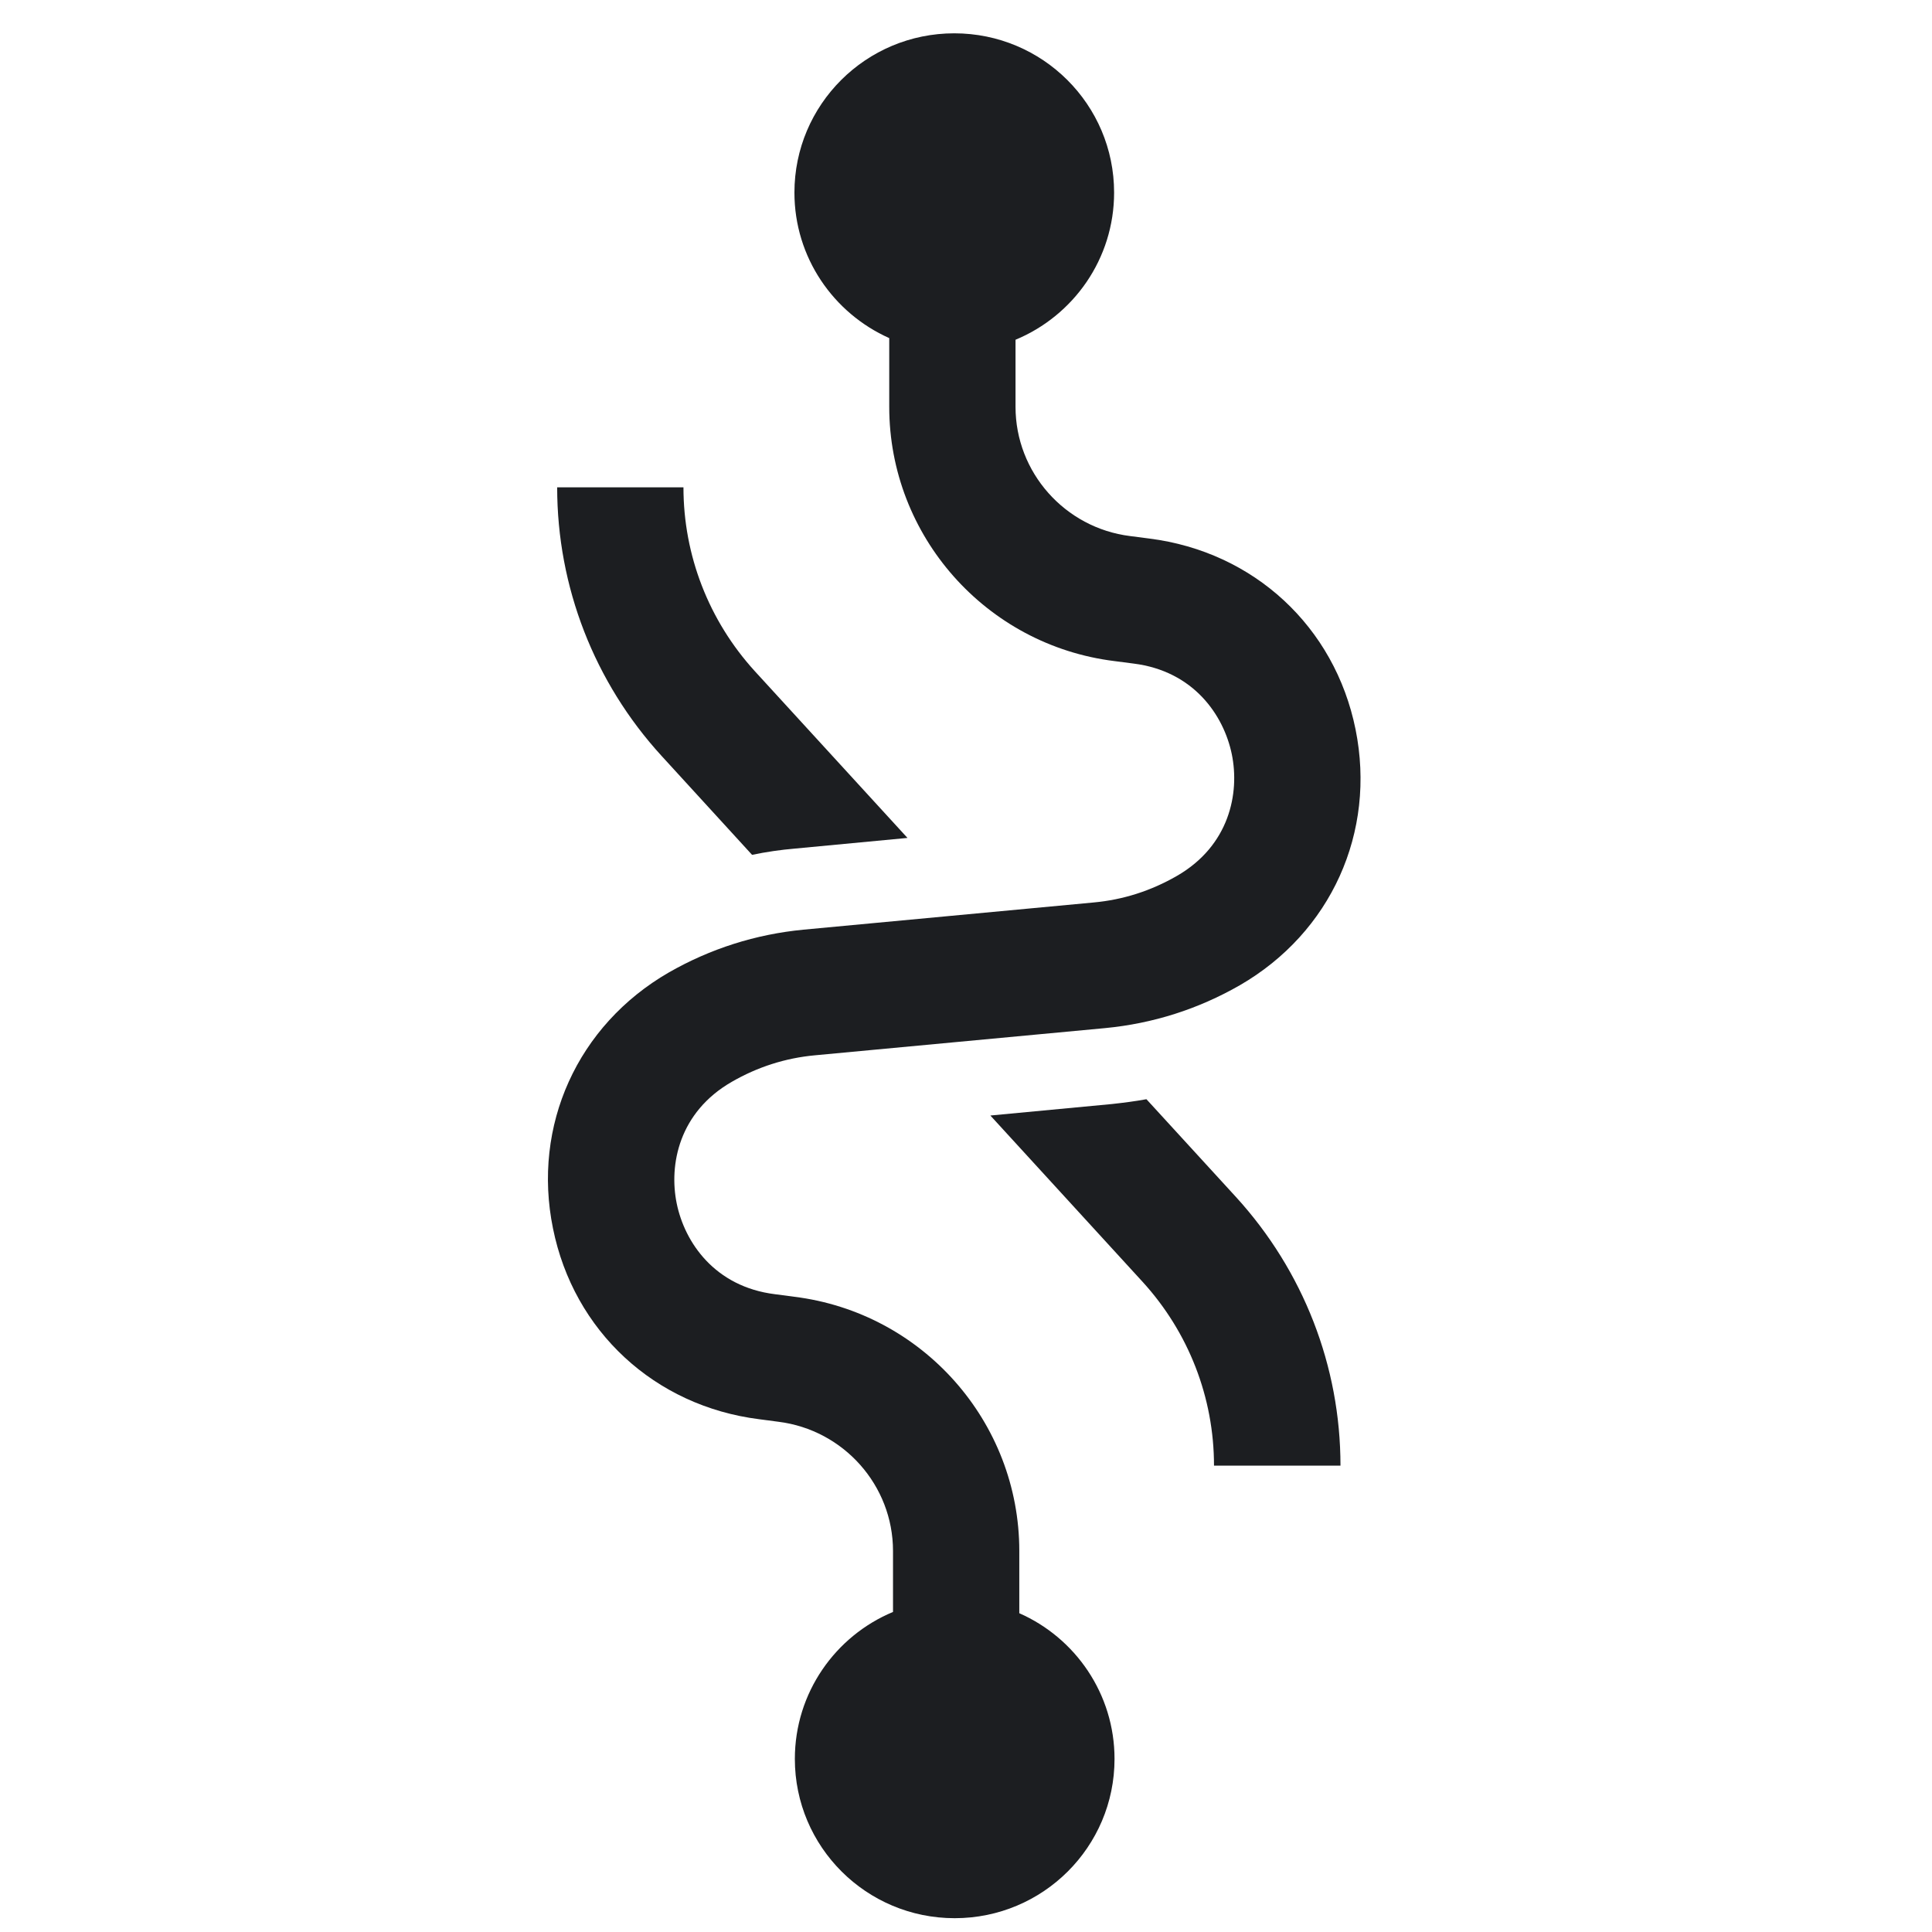
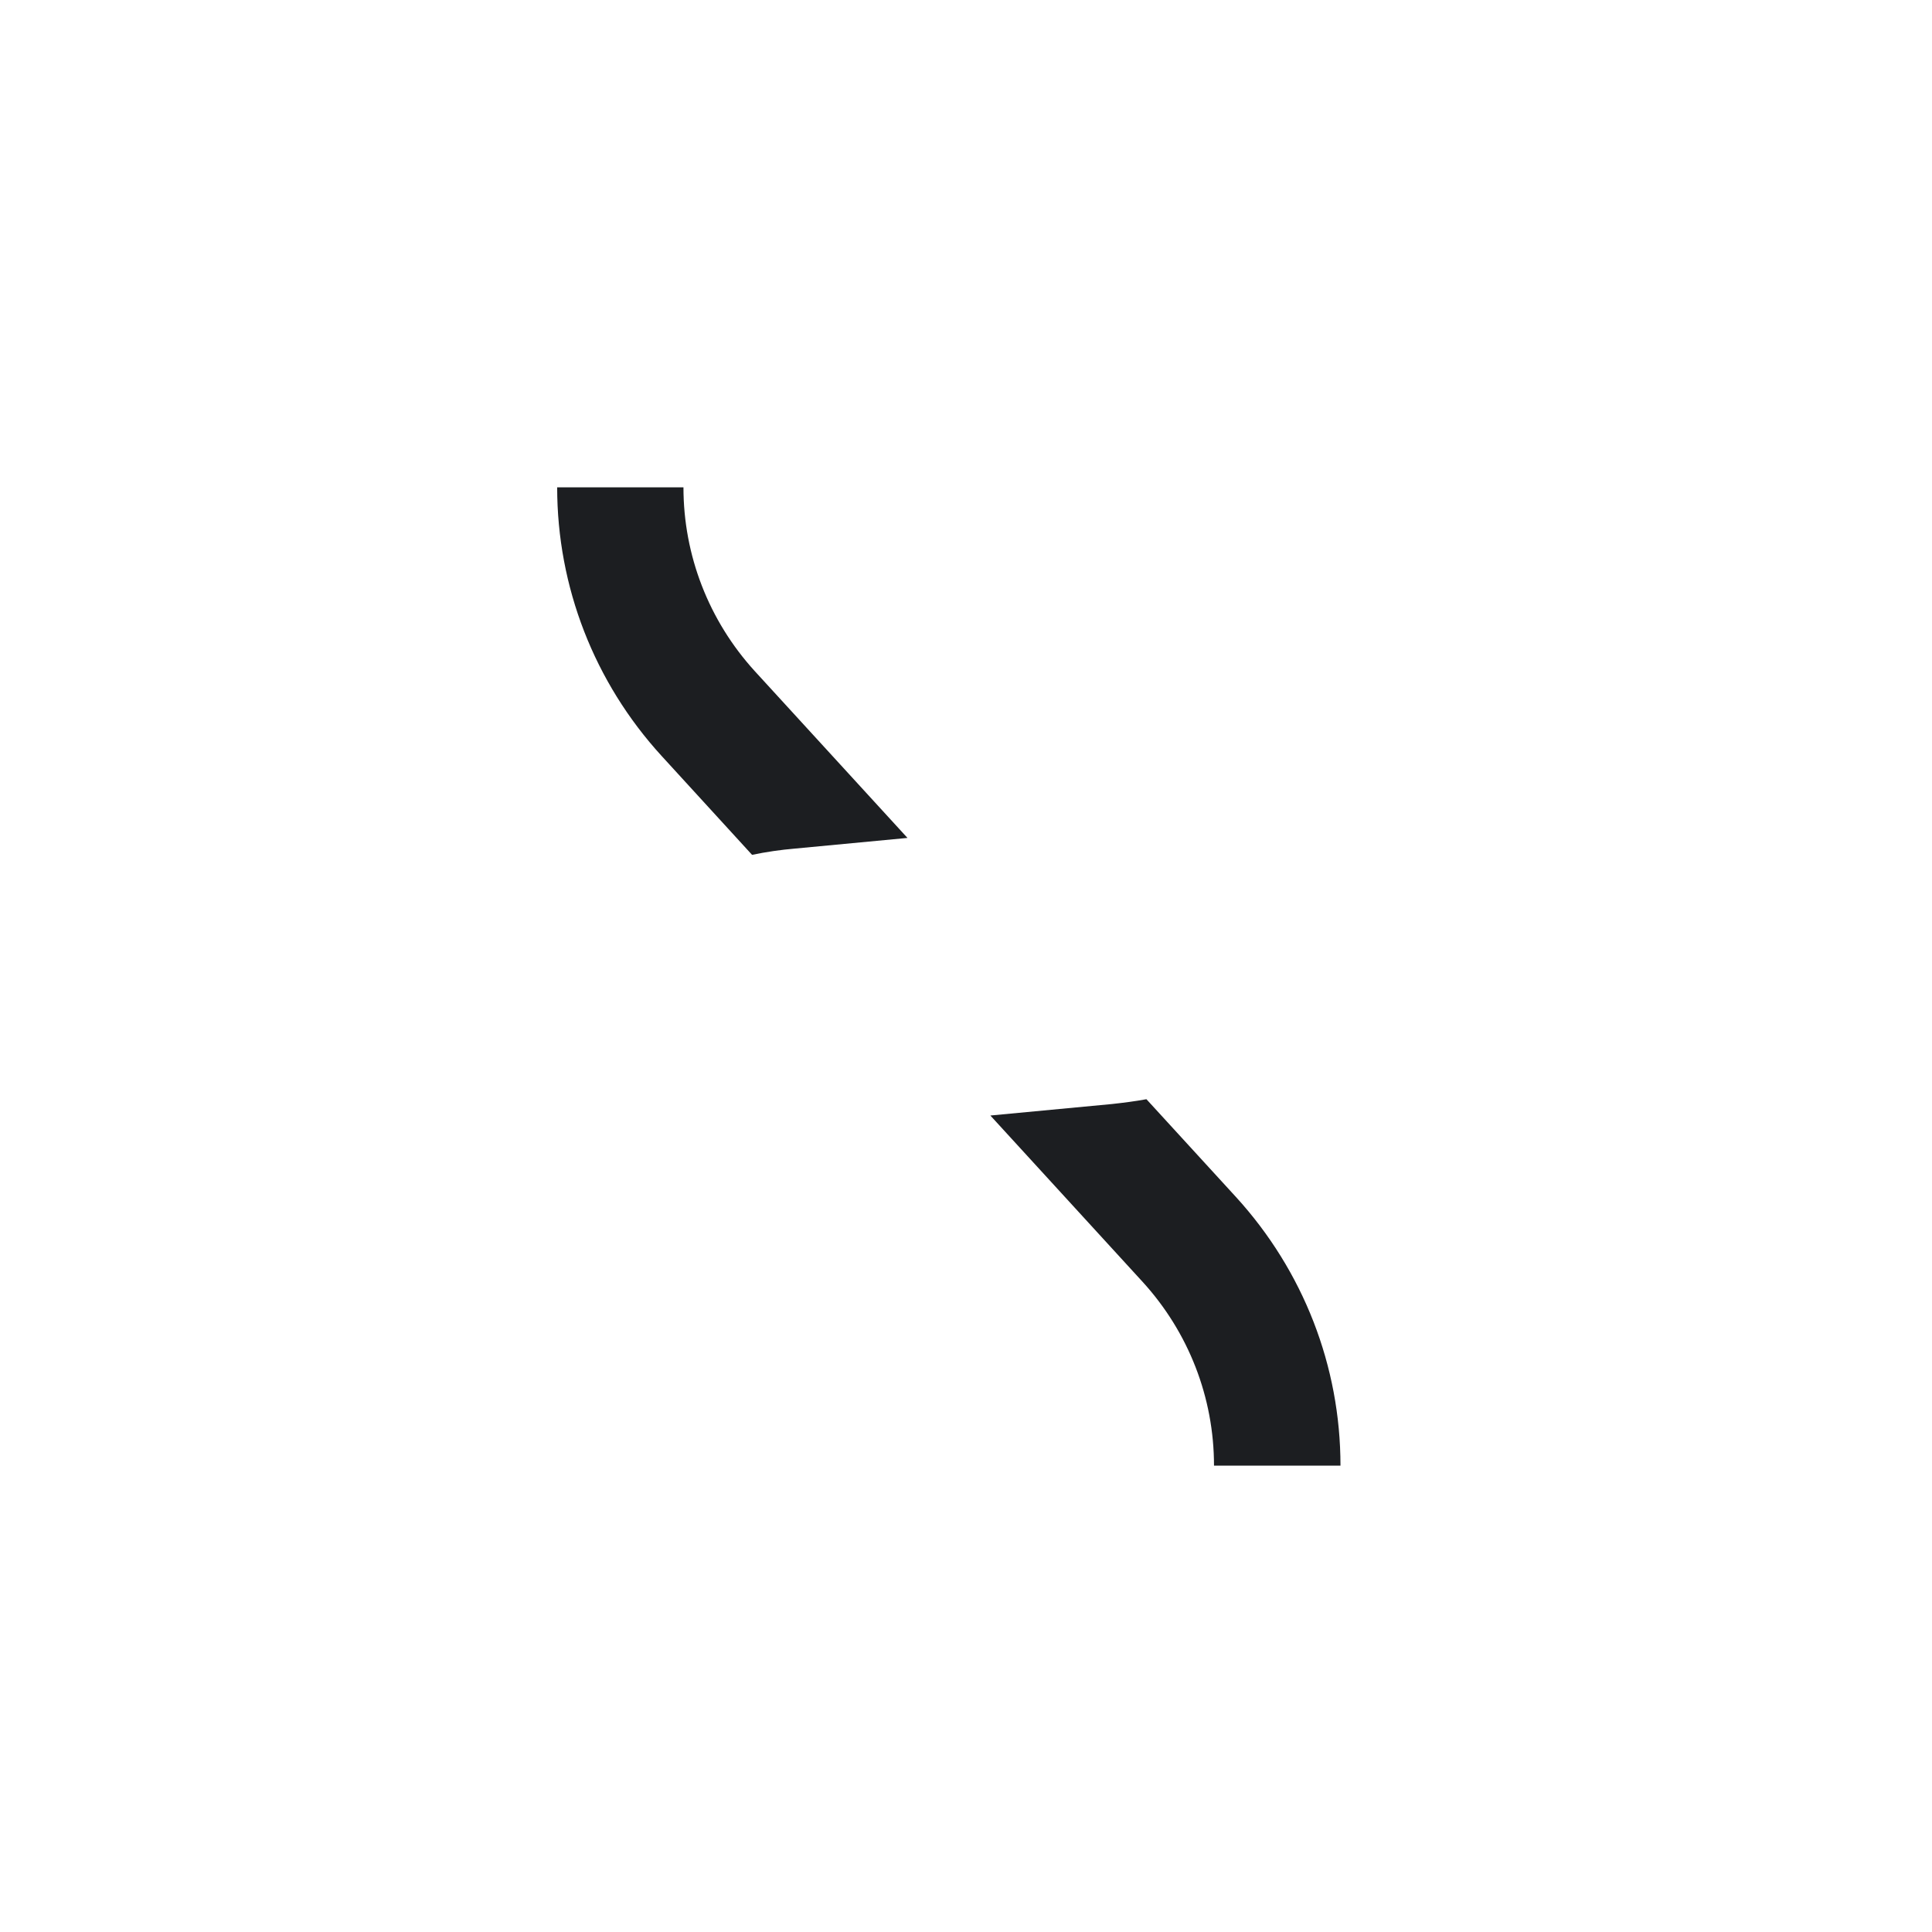
<svg xmlns="http://www.w3.org/2000/svg" width="41" height="41" viewBox="0 0 41 41" fill="none">
  <path d="M15.96 18.141C16.258 18.079 16.565 18.034 16.872 18.008L19.258 17.782L16.017 14.242C15.043 13.172 14.504 11.788 14.504 10.342H11.824C11.824 12.454 12.612 14.481 14.041 16.043L15.96 18.141Z" fill="#1C1E21" />
  <path d="M24.329 23.327C24.089 23.371 23.844 23.402 23.599 23.429L21.017 23.673L24.249 27.204C25.224 28.273 25.763 29.657 25.763 31.103H28.447C28.447 28.991 27.659 26.969 26.23 25.403L24.329 23.327Z" fill="#1C1E21" />
-   <path d="M28.767 15.479C28.326 13.297 26.608 11.709 24.391 11.429L23.982 11.376C22.597 11.203 21.551 10.023 21.551 8.634V7.21C22.78 6.7 23.643 5.494 23.643 4.087C23.643 2.22 22.125 0.707 20.251 0.707C18.377 0.707 16.859 2.22 16.859 4.087C16.859 5.463 17.687 6.647 18.871 7.175V8.634C18.871 11.371 20.923 13.691 23.648 14.029L24.057 14.082C25.335 14.242 25.971 15.182 26.141 16.007C26.31 16.832 26.092 17.946 24.974 18.589C24.427 18.904 23.835 19.095 23.207 19.152L17.05 19.729C16.035 19.827 15.074 20.133 14.192 20.638C12.256 21.756 11.29 23.886 11.735 26.068C12.175 28.251 13.894 29.839 16.111 30.118L16.52 30.172C17.905 30.345 18.951 31.524 18.951 32.913V34.208C17.727 34.718 16.868 35.925 16.868 37.327C16.868 39.194 18.386 40.707 20.26 40.707C22.134 40.707 23.652 39.194 23.652 37.327C23.652 35.947 22.82 34.758 21.631 34.235V32.913C21.631 30.176 19.579 27.856 16.854 27.519L16.445 27.465C15.167 27.306 14.53 26.365 14.361 25.54C14.192 24.715 14.41 23.602 15.528 22.959C16.075 22.643 16.667 22.453 17.295 22.395L23.452 21.818C24.467 21.721 25.428 21.415 26.31 20.909C28.246 19.791 29.208 17.662 28.767 15.479Z" fill="#1C1E21" />
</svg>